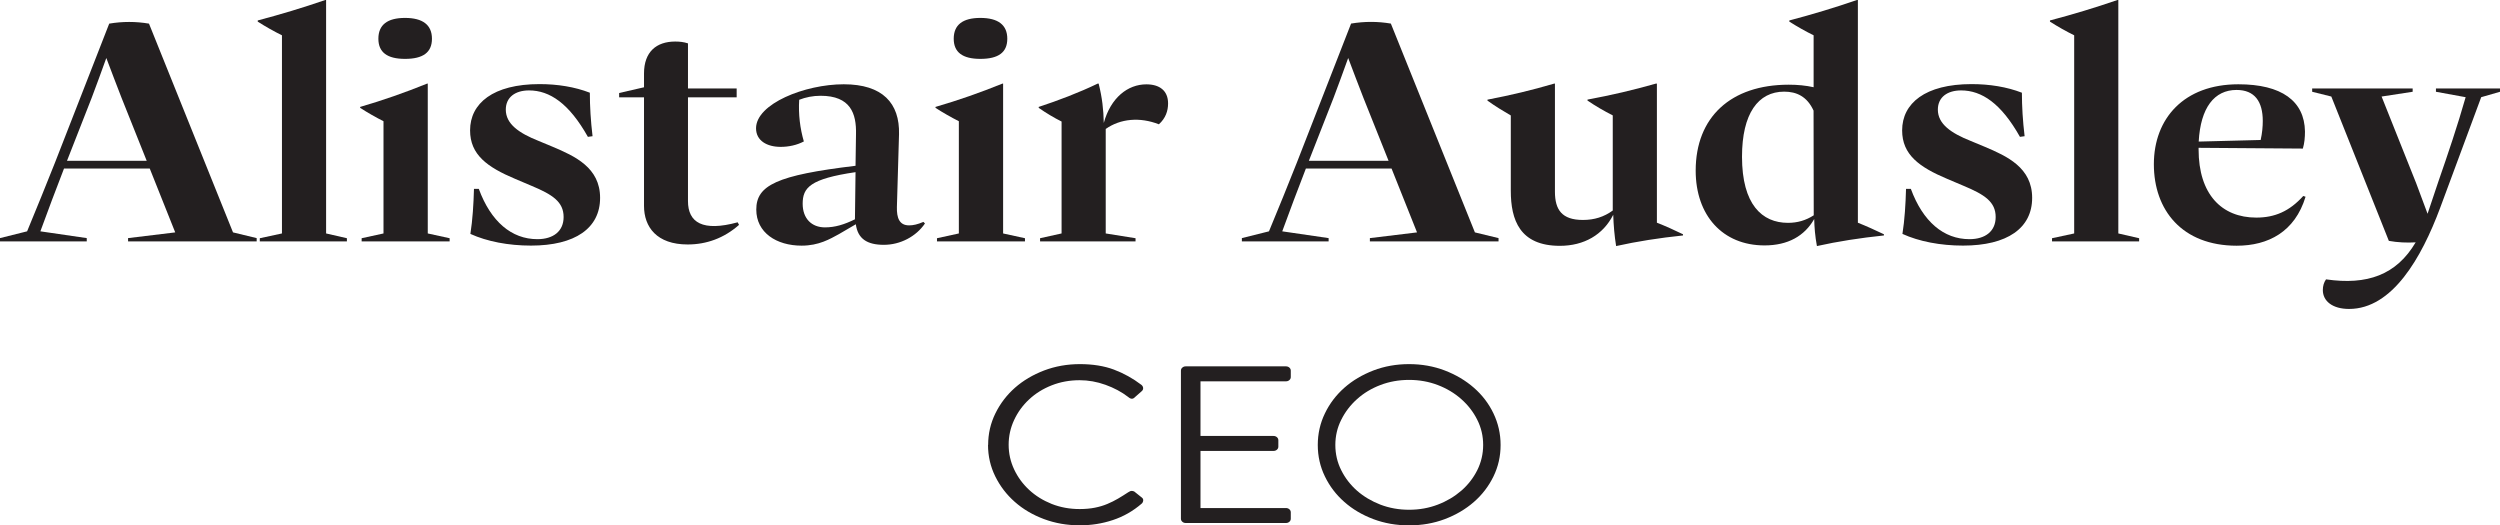
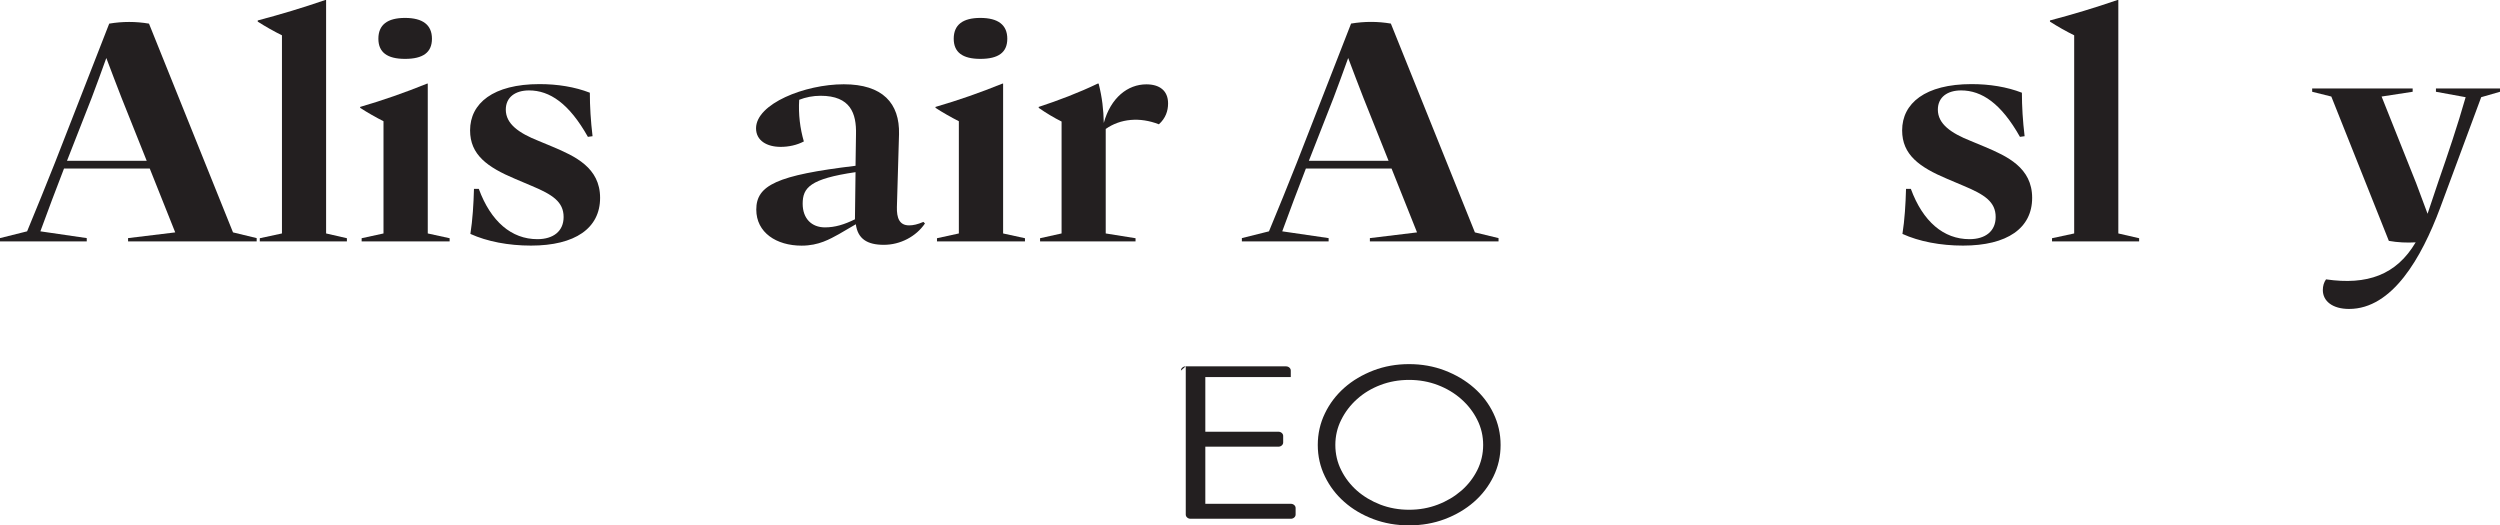
<svg xmlns="http://www.w3.org/2000/svg" id="Layer_2" viewBox="0 0 424.18 89.14">
  <defs>
    <style>.cls-1{fill:#231f20;}</style>
  </defs>
  <g id="Layer_1-2">
    <g>
      <path class="cls-1" d="M39.54,39.43l4.01,.97v.56H21.73v-.56l8-.97-4.32-10.83H10.86c-1.38,3.56-2.71,7.09-4.01,10.65l7.87,1.15v.56H0v-.56l4.6-1.15c1.66-4.03,3.19-7.76,4.73-11.66L18.53,4.01c2.25-.38,4.52-.38,6.75,0l14.26,35.43ZM11.37,27.28h13.52l-4.27-10.69c-1.35-3.51-1.28-3.29-2.58-6.75-.89,2.48-1.69,4.66-2.48,6.75l-4.19,10.69Z" />
      <path class="cls-1" d="M44.08,40.96v-.54l3.76-.81V5.99c-1.38-.68-2.76-1.46-4.11-2.32v-.2c3.99-1.06,7.54-2.12,11.45-3.47h.15V39.61l3.53,.81v.54h-14.77Z" />
      <path class="cls-1" d="M61.36,40.96v-.54l3.71-.81V20.57c-1.28-.65-2.68-1.44-3.96-2.27v-.16c3.88-1.13,7.59-2.43,11.37-3.96h.1v25.43l3.71,.81v.54h-14.93Zm2.84-34.39c0-2.34,1.51-3.53,4.52-3.53s4.57,1.19,4.57,3.53-1.53,3.42-4.57,3.42-4.52-1.13-4.52-3.42Z" />
      <path class="cls-1" d="M79.81,39.7c.38-2.43,.54-5.06,.61-7.65h.82c2.04,5.54,5.55,8.53,9.94,8.53,2.68,0,4.45-1.33,4.45-3.76,0-2.57-1.87-3.8-5.44-5.29l-2.76-1.17c-4.75-2-7.67-4.1-7.67-8.24,0-4.59,3.91-7.85,11.78-7.85,3.07,0,5.98,.47,8.54,1.46,0,2.34,.15,4.79,.46,7.38l-.79,.11c-3.19-5.67-6.47-7.88-9.99-7.88-2.3,0-3.94,1.13-3.94,3.26,0,2.43,2.22,3.98,5.57,5.31l2.38,.99c3.78,1.6,8.05,3.53,8.05,8.67s-4.22,8.1-11.73,8.1c-3.83,0-7.46-.7-10.27-1.98Z" />
-       <path class="cls-1" d="M125.4,38.15c-2.56,2.27-5.55,3.33-8.72,3.33-5.24,0-7.41-2.95-7.41-6.55V16.52h-4.22v-.74l4.22-.97v-2.34c0-3.67,2.1-5.42,5.29-5.42,.74,0,1.43,.07,2.17,.31v7.65h8.26v1.51h-8.26v17.6c0,3.65,2.5,5.22,8.43,3.6l.23,.43Z" />
      <path class="cls-1" d="M156.94,37.92c-1.51,2.21-4.17,3.62-6.98,3.62s-4.42-1.01-4.75-3.49l-2.86,1.67c-1.53,.83-3.4,1.96-6.34,1.96-4.27,0-7.69-2.21-7.69-6.12,0-4.12,3.45-5.83,16.84-7.43l.08-5.38c.08-3.49-.92-6.5-6.01-6.5-1.3,0-2.53,.25-3.63,.68-.15,2.48,.15,4.86,.79,7.07-1.2,.63-2.58,.92-3.94,.92-2.3,0-4.17-1.04-4.17-3.15,0-4.16,8.28-7.47,14.88-7.47s9.51,3.22,9.38,8.48l-.36,12.33c-.05,1.89,.43,3.13,2.07,3.13,.69,0,1.43-.16,2.43-.59l.26,.27Zm-11.88-.72l.1-7.99c-7.72,1.13-8.97,2.63-8.97,5.36,0,2.52,1.53,4.01,3.78,4.01,1.71,0,3.25-.47,5.09-1.37Z" />
      <path class="cls-1" d="M158.98,40.96v-.54l3.71-.81V20.57c-1.28-.65-2.68-1.44-3.96-2.27v-.16c3.88-1.13,7.59-2.43,11.37-3.96h.1v25.43l3.71,.81v.54h-14.93Zm2.84-34.39c0-2.34,1.51-3.53,4.52-3.53s4.57,1.19,4.57,3.53-1.53,3.42-4.57,3.42-4.52-1.13-4.52-3.42Z" />
      <path class="cls-1" d="M198.19,17.56c0,1.24-.41,2.5-1.56,3.53-3.22-1.26-6.52-.97-9.02,.79v17.73l5.06,.81v.54h-16.2v-.54l3.65-.81V20.62c-1.23-.61-2.63-1.44-3.88-2.32v-.16c3.3-1.08,6.85-2.43,10.02-3.96h.15c.61,2.45,.82,4.39,.87,6.68,1.18-4.28,4.06-6.55,7.23-6.55,2.2,0,3.68,1.04,3.68,3.24Z" />
      <path class="cls-1" d="M250.25,39.43l4.01,.97v.56h-21.83v-.56l8-.97-4.32-10.83h-14.54c-1.38,3.56-2.71,7.09-4.01,10.65l7.87,1.15v.56h-14.72v-.56l4.6-1.15c1.66-4.03,3.2-7.76,4.73-11.66l9.2-23.59c2.25-.38,4.52-.38,6.75,0l14.26,35.43Zm-28.17-12.15h13.52l-4.27-10.69c-1.35-3.51-1.28-3.29-2.58-6.75-.89,2.48-1.69,4.66-2.48,6.75l-4.19,10.69Z" />
-       <path class="cls-1" d="M281.14,37.79c1.48,.58,2.94,1.24,4.42,1.96v.2c-4.09,.43-7.79,1.01-11.35,1.8-.28-1.73-.43-3.51-.49-5.31-1.71,3.4-4.96,5.27-9.05,5.27-6.82,0-8.33-4.41-8.33-9.34v-12.78c-1.33-.77-2.66-1.58-3.96-2.52v-.16c3.99-.77,7.49-1.6,11.3-2.72h.15v18.34c0,3.06,1.18,4.79,4.75,4.79,1.94,0,3.58-.52,5.06-1.6V19.58c-1.51-.77-2.91-1.58-4.29-2.52v-.16c4.12-.77,7.69-1.6,11.63-2.72h.15v23.61Z" />
-       <path class="cls-1" d="M315.23,37.79c1.46,.58,2.91,1.24,4.42,1.96v.2c-4.09,.43-7.82,1.01-11.37,1.8-.31-1.67-.43-3.2-.46-4.59-1.64,2.88-4.45,4.48-8.43,4.48-7.11,0-11.68-5.09-11.68-12.69,0-9.07,5.96-14.58,15.79-14.58,1.51,0,2.91,.14,4.22,.43V5.99c-1.38-.68-2.76-1.46-4.12-2.32v-.2c4.01-1.06,7.54-2.12,11.48-3.47h.15V37.79Zm-7.49-1.26l-.03-17.76c-1.1-2.41-2.89-3.22-4.98-3.22-4.42,0-7.16,3.71-7.16,11.05,0,8.1,3.4,11.21,7.8,11.21,1.61,0,3.02-.41,4.37-1.28Z" />
      <path class="cls-1" d="M322.79,39.7c.38-2.43,.54-5.06,.61-7.65h.82c2.04,5.54,5.55,8.53,9.94,8.53,2.68,0,4.45-1.33,4.45-3.76,0-2.57-1.87-3.8-5.44-5.29l-2.76-1.17c-4.75-2-7.67-4.1-7.67-8.24,0-4.59,3.91-7.85,11.78-7.85,3.07,0,5.98,.47,8.54,1.46,0,2.34,.15,4.79,.46,7.38l-.79,.11c-3.19-5.67-6.47-7.88-9.99-7.88-2.3,0-3.94,1.13-3.94,3.26,0,2.43,2.22,3.98,5.57,5.31l2.38,.99c3.78,1.6,8.05,3.53,8.05,8.67s-4.22,8.1-11.73,8.1c-3.83,0-7.46-.7-10.27-1.98Z" />
      <path class="cls-1" d="M348.17,40.96v-.54l3.76-.81V5.99c-1.38-.68-2.76-1.46-4.11-2.32v-.2c3.99-1.06,7.54-2.12,11.45-3.47h.15V39.61l3.53,.81v.54h-14.77Z" />
-       <path class="cls-1" d="M391.19,33.38c-1.81,5.96-6.34,8.31-11.68,8.31-9.28,0-14.06-6.05-14.06-13.82s5.11-13.57,14.34-13.57c7.34,0,11.22,2.84,11.3,8.01,0,.99-.08,1.96-.36,2.9l-17.69-.13v.27c0,7.61,3.91,11.57,9.79,11.57,3.12,0,5.62-1.06,7.97-3.67l.38,.13Zm-18.12-9.36l10.5-.27c.26-1.15,.36-2.27,.36-3.22,0-3.31-1.38-5.27-4.45-5.27-3.78,0-6.11,3.02-6.42,8.75Z" />
      <path class="cls-1" d="M413.32,15.01h10.86v.56l-3.19,.92-6.98,18.82c-3.14,8.4-8.08,17.11-15.44,17.11-2.81,0-4.45-1.33-4.45-3.2,0-.7,.18-1.31,.54-1.82,6.98,1.01,11.94-.74,15.21-6.28-1.48,.09-3.07,.02-4.55-.25l-9.76-24.49-3.25-.81v-.56h17.05v.56l-5.27,.81,5.88,14.74,1.92,5.15c.61-1.82,1.2-3.53,1.81-5.4,1.71-4.93,3.27-9.54,4.65-14.38l-5.04-.92v-.56Z" />
-       <path class="cls-1" d="M167.66,75.5c0-1.9,.41-3.69,1.23-5.36,.82-1.67,1.93-3.12,3.32-4.35,1.4-1.23,3.04-2.2,4.94-2.93,1.9-.72,3.93-1.08,6.09-1.08s4.11,.31,5.76,.93c1.65,.62,3.22,1.49,4.68,2.6,.17,.15,.27,.33,.28,.53,.01,.2-.06,.38-.24,.53l-1.17,1.03c-.32,.35-.69,.34-1.12-.04-1.12-.86-2.41-1.55-3.86-2.07-1.45-.52-2.91-.78-4.38-.78-1.7,0-3.28,.29-4.75,.87-1.47,.58-2.74,1.37-3.82,2.38-1.08,1-1.93,2.17-2.55,3.5-.62,1.33-.93,2.73-.93,4.2s.31,2.86,.93,4.18c.62,1.32,1.47,2.48,2.55,3.48,1.08,1,2.35,1.79,3.82,2.38,1.47,.58,3.05,.87,4.75,.87,.95,0,1.81-.08,2.57-.23,.76-.15,1.47-.36,2.11-.63s1.26-.57,1.83-.91c.58-.34,1.15-.7,1.73-1.08,.23-.15,.42-.23,.58-.23s.31,.04,.45,.11l1.29,1.03c.17,.13,.24,.3,.22,.51-.03,.22-.12,.39-.26,.51-1.47,1.27-3.1,2.2-4.9,2.79-1.8,.6-3.66,.89-5.59,.89-2.16,0-4.19-.35-6.09-1.06-1.9-.71-3.55-1.68-4.94-2.91-1.4-1.23-2.5-2.67-3.32-4.33-.82-1.66-1.23-3.44-1.23-5.34Z" />
-       <path class="cls-1" d="M200.37,62.88c0-.2,.08-.37,.24-.51,.16-.14,.35-.21,.58-.21h17c.23,0,.42,.07,.58,.21,.16,.14,.24,.31,.24,.51v1.1c0,.2-.08,.37-.24,.51-.16,.14-.35,.21-.58,.21h-14.5v9.27h12.39c.23,0,.42,.07,.58,.21,.16,.14,.24,.31,.24,.51v1.1c0,.2-.08,.37-.24,.51s-.35,.21-.58,.21h-12.39v9.69h14.5c.23,0,.42,.07,.58,.21,.16,.14,.24,.31,.24,.51v1.1c0,.2-.08,.37-.24,.51-.16,.14-.35,.21-.58,.21h-17c-.23,0-.42-.07-.58-.21-.16-.14-.24-.31-.24-.51v-25.16Z" />
+       <path class="cls-1" d="M200.37,62.88c0-.2,.08-.37,.24-.51,.16-.14,.35-.21,.58-.21h17c.23,0,.42,.07,.58,.21,.16,.14,.24,.31,.24,.51v1.1h-14.5v9.27h12.39c.23,0,.42,.07,.58,.21,.16,.14,.24,.31,.24,.51v1.1c0,.2-.08,.37-.24,.51s-.35,.21-.58,.21h-12.39v9.69h14.5c.23,0,.42,.07,.58,.21,.16,.14,.24,.31,.24,.51v1.1c0,.2-.08,.37-.24,.51-.16,.14-.35,.21-.58,.21h-17c-.23,0-.42-.07-.58-.21-.16-.14-.24-.31-.24-.51v-25.16Z" />
      <path class="cls-1" d="M223.59,75.5c0-1.9,.4-3.69,1.21-5.36,.8-1.67,1.91-3.12,3.3-4.35,1.39-1.23,3.04-2.2,4.92-2.93,1.88-.72,3.91-1.08,6.06-1.08s4.18,.36,6.06,1.08,3.53,1.7,4.94,2.93c1.41,1.23,2.52,2.68,3.32,4.35,.8,1.67,1.21,3.46,1.21,5.36s-.4,3.68-1.21,5.34c-.81,1.66-1.91,3.1-3.32,4.33-1.41,1.23-3.06,2.2-4.94,2.91s-3.91,1.06-6.06,1.06-4.18-.35-6.06-1.06c-1.88-.71-3.53-1.68-4.92-2.91-1.4-1.23-2.5-2.67-3.3-4.33-.81-1.66-1.21-3.44-1.21-5.34Zm2.98,0c0,1.52,.33,2.95,1,4.28,.66,1.33,1.56,2.49,2.68,3.48,1.13,.99,2.45,1.77,3.96,2.36,1.52,.58,3.14,.87,4.87,.87s3.36-.29,4.87-.87c1.52-.58,2.84-1.37,3.99-2.36,1.14-.99,2.04-2.15,2.71-3.48,.66-1.33,1-2.76,1-4.28s-.33-2.94-1-4.27c-.66-1.33-1.57-2.5-2.71-3.51-1.14-1.01-2.47-1.81-3.99-2.39-1.52-.58-3.14-.87-4.87-.87s-3.36,.29-4.87,.87c-1.52,.58-2.84,1.38-3.96,2.39-1.13,1.01-2.02,2.18-2.68,3.51-.67,1.33-1,2.75-1,4.27Z" />
    </g>
  </g>
</svg>